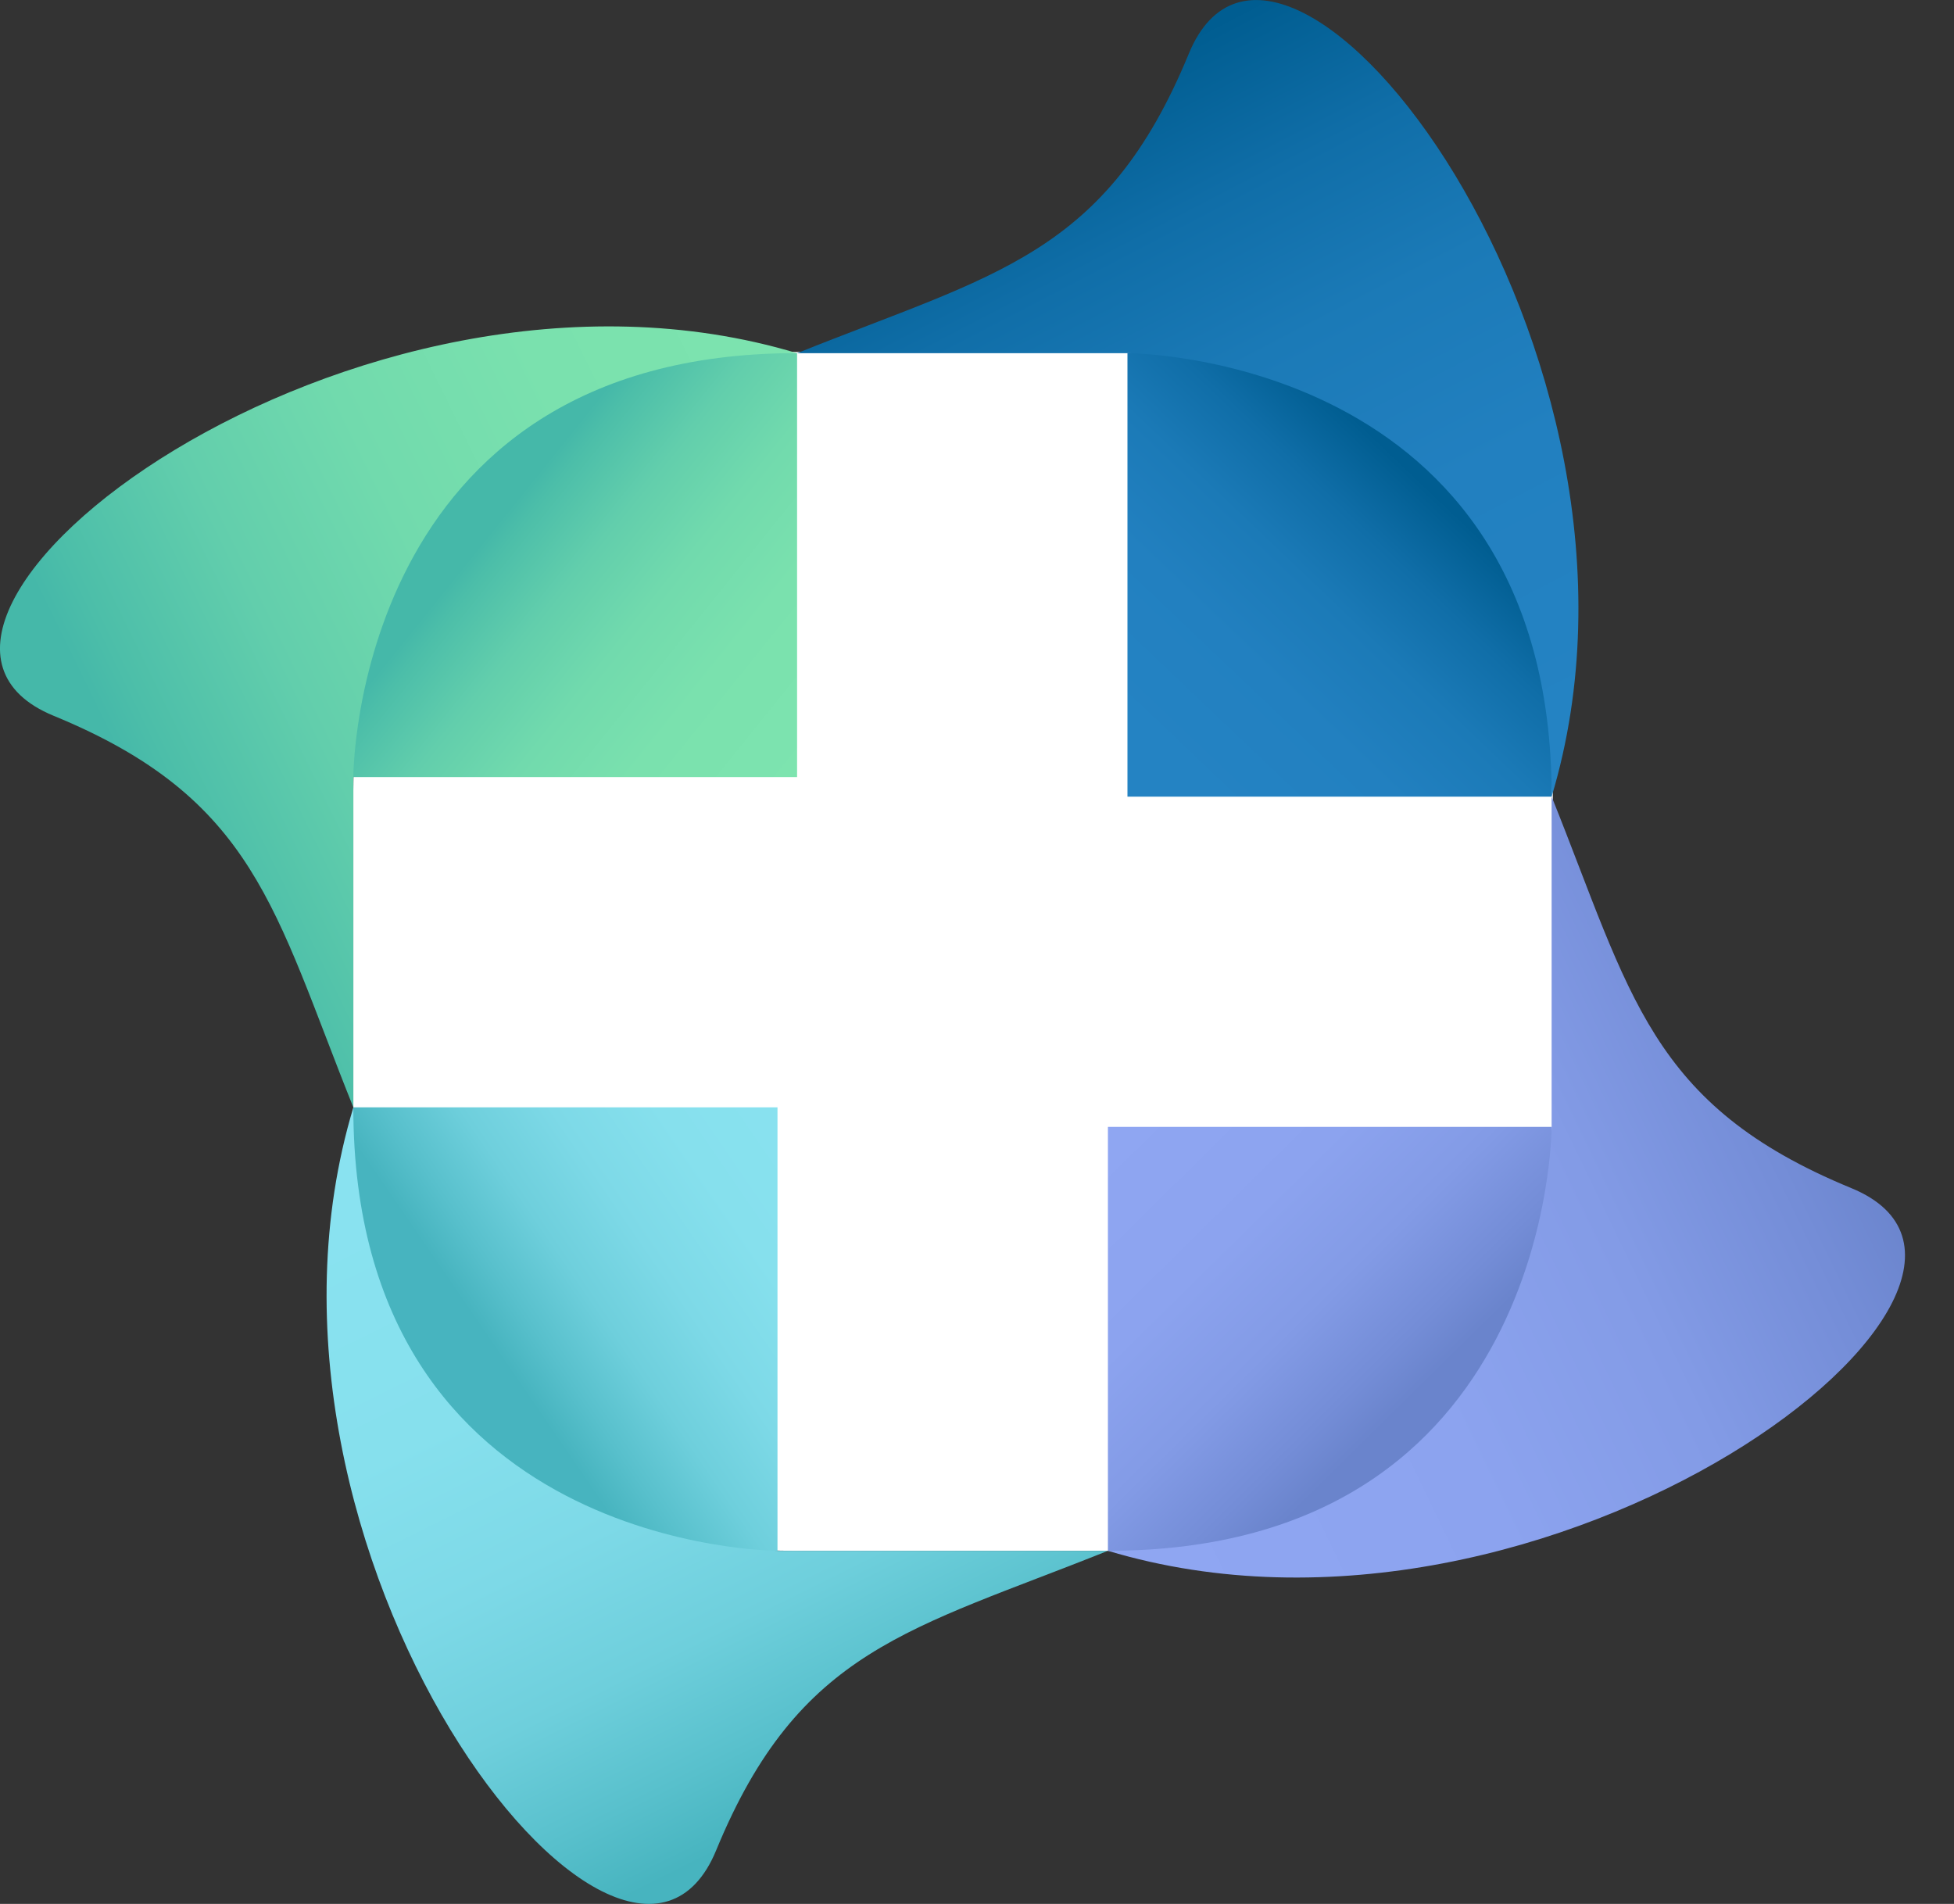
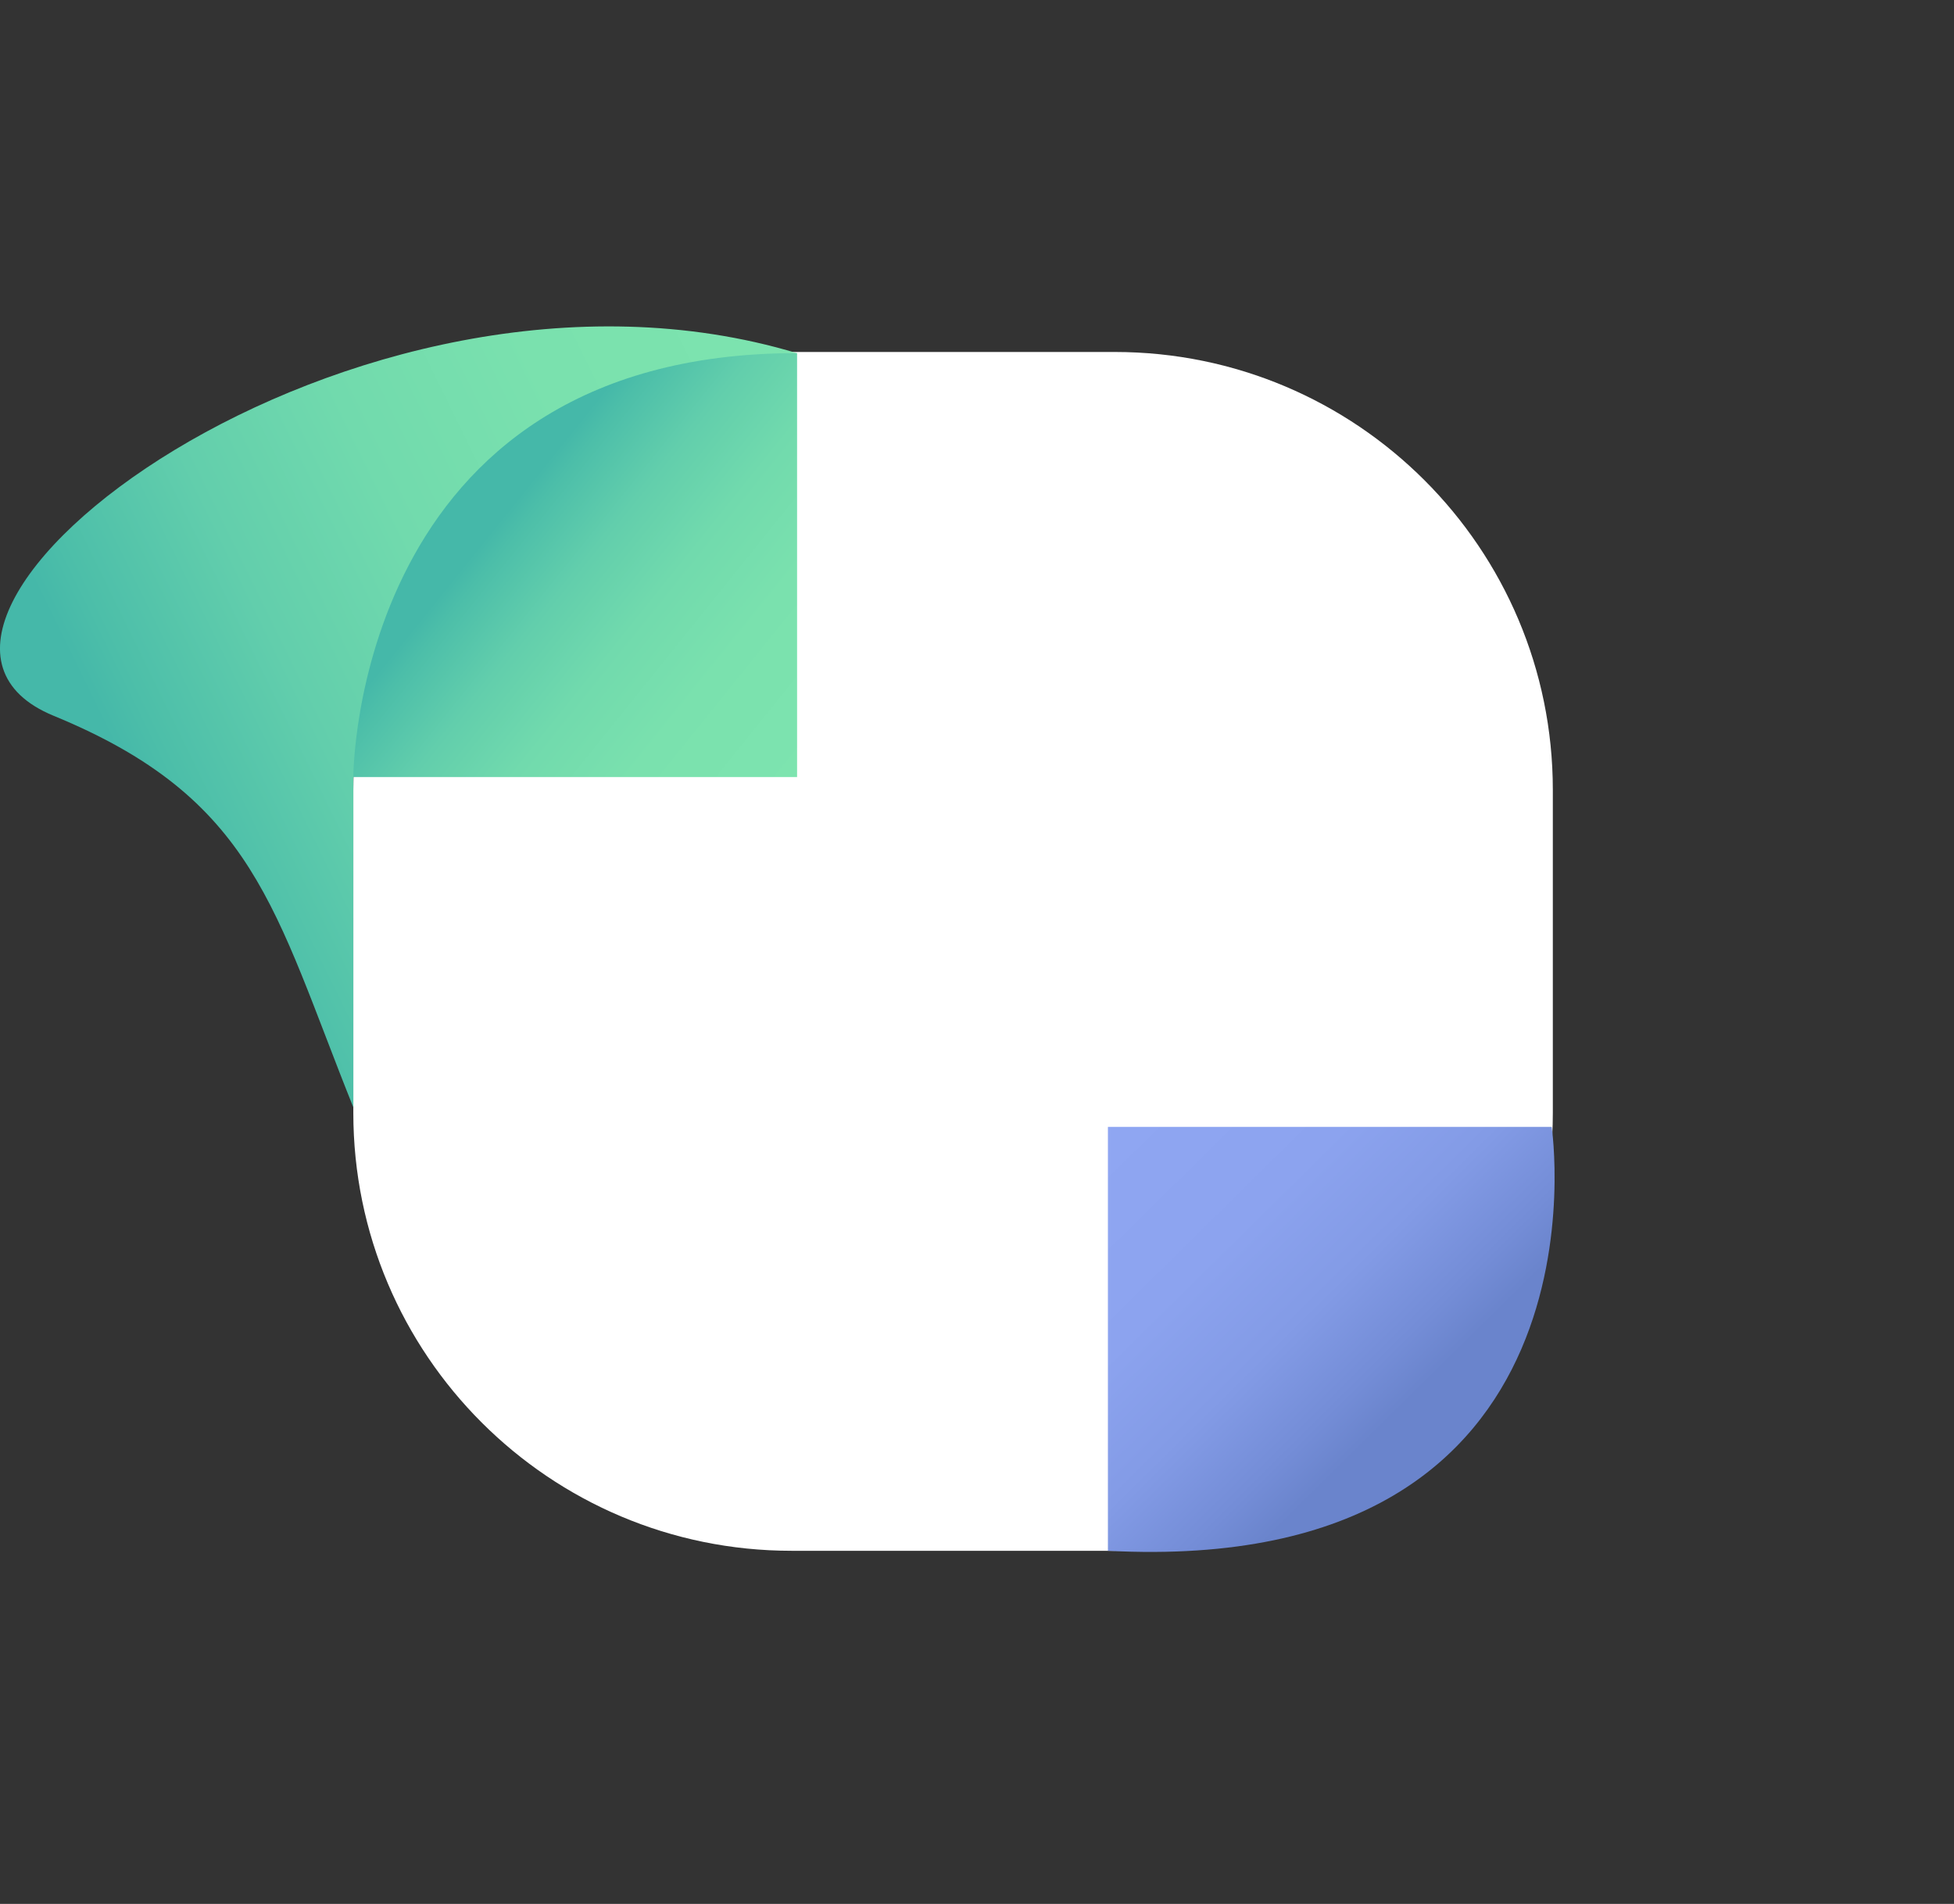
<svg xmlns="http://www.w3.org/2000/svg" width="39" height="38" viewBox="0 0 39 38" fill="none">
  <rect x="0" y="0" width="39" height="38" fill="#333333" stroke="none" />
  <path d="M22.247 7.025H15.798C10.968 7.025 7.052 10.938 7.052 15.766V22.211C7.052 27.038 10.968 30.952 15.798 30.952H22.247C27.077 30.952 30.993 27.038 30.993 22.211V15.766C30.993 10.938 27.077 7.025 22.247 7.025Z" fill="white" />
-   <path d="M30.97 15.901H22.503V7.049C22.503 7.049 31.505 5.783 30.97 15.901Z" fill="url(#paint0_linear_187_472)" />
-   <path d="M30.97 15.901C30.97 7.049 22.504 7.049 22.504 7.049H15.909C19.86 5.463 22.07 5.098 23.728 1.07C25.569 -3.402 33.634 7.045 30.969 15.901H30.97Z" fill="url(#paint1_linear_187_472)" />
  <path d="M15.909 7.048V15.509H7.052C7.052 15.509 6.259 6.513 15.909 7.048Z" fill="url(#paint2_linear_187_472)" />
  <path d="M15.909 7.048C7.052 7.048 7.052 15.509 7.052 15.509V22.101C5.466 18.151 5.1 15.942 1.07 14.286C-3.406 12.446 7.049 4.386 15.909 7.049V7.048Z" fill="url(#paint3_linear_187_472)" />
  <path d="M30.97 22.491C30.97 22.491 32.312 31.486 22.113 30.952V22.491H30.97Z" fill="url(#paint4_linear_187_472)" />
-   <path d="M22.112 30.952C30.969 30.952 30.969 22.491 30.969 22.491V15.899C32.556 19.849 32.921 22.057 36.952 23.714C41.427 25.554 30.973 33.614 22.112 30.952Z" fill="url(#paint5_linear_187_472)" />
-   <path d="M7.052 22.101H15.518V30.952C15.518 30.952 6.259 31.77 7.052 22.101Z" fill="url(#paint6_linear_187_472)" />
-   <path d="M7.052 22.101C7.052 30.952 15.518 30.952 15.518 30.952H22.113C18.161 32.537 15.951 32.903 14.294 36.93C12.453 41.404 4.388 30.955 7.053 22.101H7.052Z" fill="url(#paint7_linear_187_472)" />
  <defs>
    <linearGradient id="paint0_linear_187_472" x1="23.215" y1="15.089" x2="28.395" y2="9.642" gradientUnits="userSpaceOnUse">
      <stop stop-color="#2483C3" />
      <stop offset="0.35" stop-color="#2280C0" />
      <stop offset="0.6" stop-color="#1B7AB7" />
      <stop offset="0.8" stop-color="#106EA8" />
      <stop offset="0.99" stop-color="#015E92" />
      <stop offset="1" stop-color="#005D91" />
    </linearGradient>
    <linearGradient id="paint1_linear_187_472" x1="28.869" y1="15.806" x2="21.613" y2="1.863" gradientUnits="userSpaceOnUse">
      <stop stop-color="#2483C3" />
      <stop offset="0.35" stop-color="#2280C0" />
      <stop offset="0.6" stop-color="#1B7AB7" />
      <stop offset="0.8" stop-color="#106EA8" />
      <stop offset="0.99" stop-color="#015E92" />
      <stop offset="1" stop-color="#005D91" />
    </linearGradient>
    <linearGradient id="paint2_linear_187_472" x1="16.805" y1="14.522" x2="10.641" y2="9.565" gradientUnits="userSpaceOnUse">
      <stop stop-color="#7DE4AF" />
      <stop offset="0.34" stop-color="#7AE1AE" />
      <stop offset="0.57" stop-color="#71DAAD" />
      <stop offset="0.77" stop-color="#62CEAC" />
      <stop offset="0.95" stop-color="#4CBEA9" />
      <stop offset="1" stop-color="#45B8A9" />
    </linearGradient>
    <linearGradient id="paint3_linear_187_472" x1="17.774" y1="8.967" x2="2.921" y2="16.233" gradientUnits="userSpaceOnUse">
      <stop stop-color="#7DE4AF" />
      <stop offset="0.34" stop-color="#7AE1AE" />
      <stop offset="0.57" stop-color="#71DAAD" />
      <stop offset="0.77" stop-color="#62CEAC" />
      <stop offset="0.95" stop-color="#4CBEA9" />
      <stop offset="1" stop-color="#45B8A9" />
    </linearGradient>
    <linearGradient id="paint4_linear_187_472" x1="22.955" y1="21.962" x2="28.49" y2="27.572" gradientUnits="userSpaceOnUse">
      <stop stop-color="#8FA6F2" />
      <stop offset="0.39" stop-color="#8CA3EF" />
      <stop offset="0.66" stop-color="#839BE6" />
      <stop offset="0.88" stop-color="#748DD7" />
      <stop offset="1" stop-color="#6A84CC" />
    </linearGradient>
    <linearGradient id="paint5_linear_187_472" x1="21.438" y1="27.634" x2="36.347" y2="20.441" gradientUnits="userSpaceOnUse">
      <stop stop-color="#8FA6F2" />
      <stop offset="0.39" stop-color="#8CA3EF" />
      <stop offset="0.66" stop-color="#839BE6" />
      <stop offset="0.88" stop-color="#748DD7" />
      <stop offset="1" stop-color="#6A84CC" />
    </linearGradient>
    <linearGradient id="paint6_linear_187_472" x1="16.571" y1="22.645" x2="10.028" y2="27.134" gradientUnits="userSpaceOnUse">
      <stop stop-color="#89E2F0" />
      <stop offset="0.32" stop-color="#86E0ED" />
      <stop offset="0.54" stop-color="#7DD9E7" />
      <stop offset="0.73" stop-color="#6ECFDC" />
      <stop offset="0.89" stop-color="#58C0CC" />
      <stop offset="1" stop-color="#47B4BF" />
    </linearGradient>
    <linearGradient id="paint7_linear_187_472" x1="11.031" y1="22.181" x2="17.57" y2="35.359" gradientUnits="userSpaceOnUse">
      <stop stop-color="#89E2F0" />
      <stop offset="0.32" stop-color="#86E0ED" />
      <stop offset="0.54" stop-color="#7DD9E7" />
      <stop offset="0.73" stop-color="#6ECFDC" />
      <stop offset="0.89" stop-color="#58C0CC" />
      <stop offset="1" stop-color="#47B4BF" />
    </linearGradient>
  </defs>
</svg>